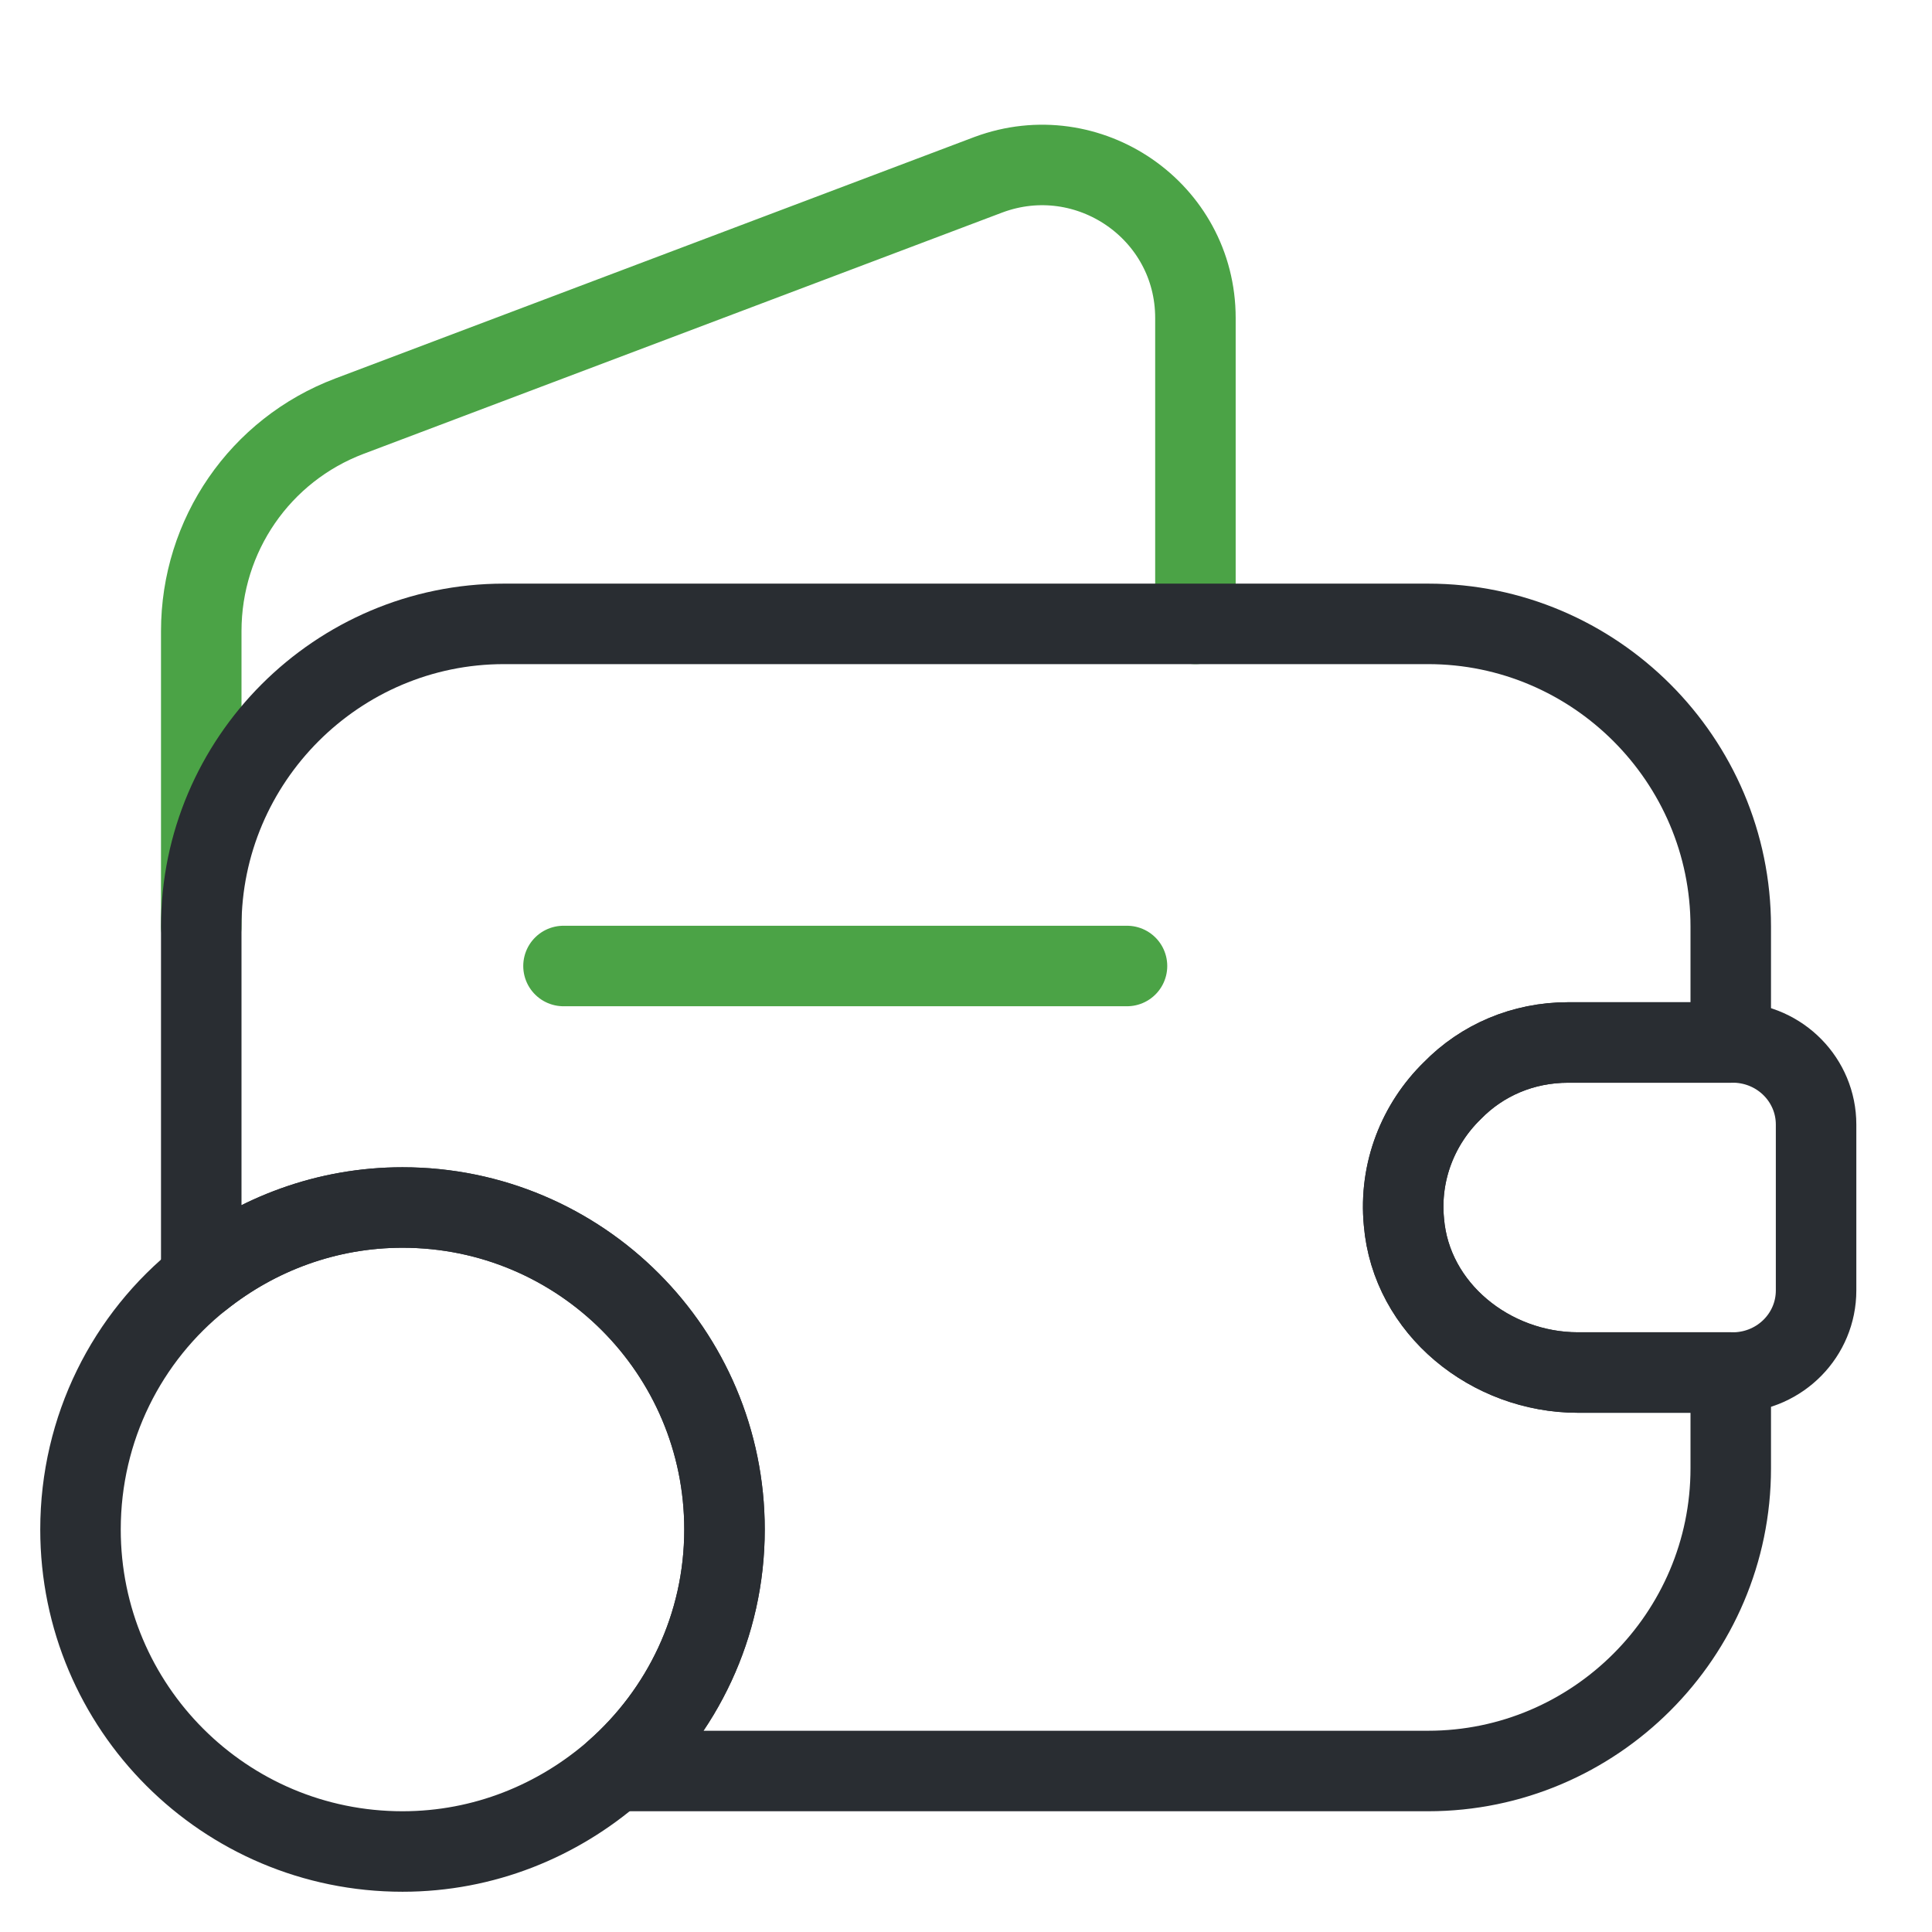
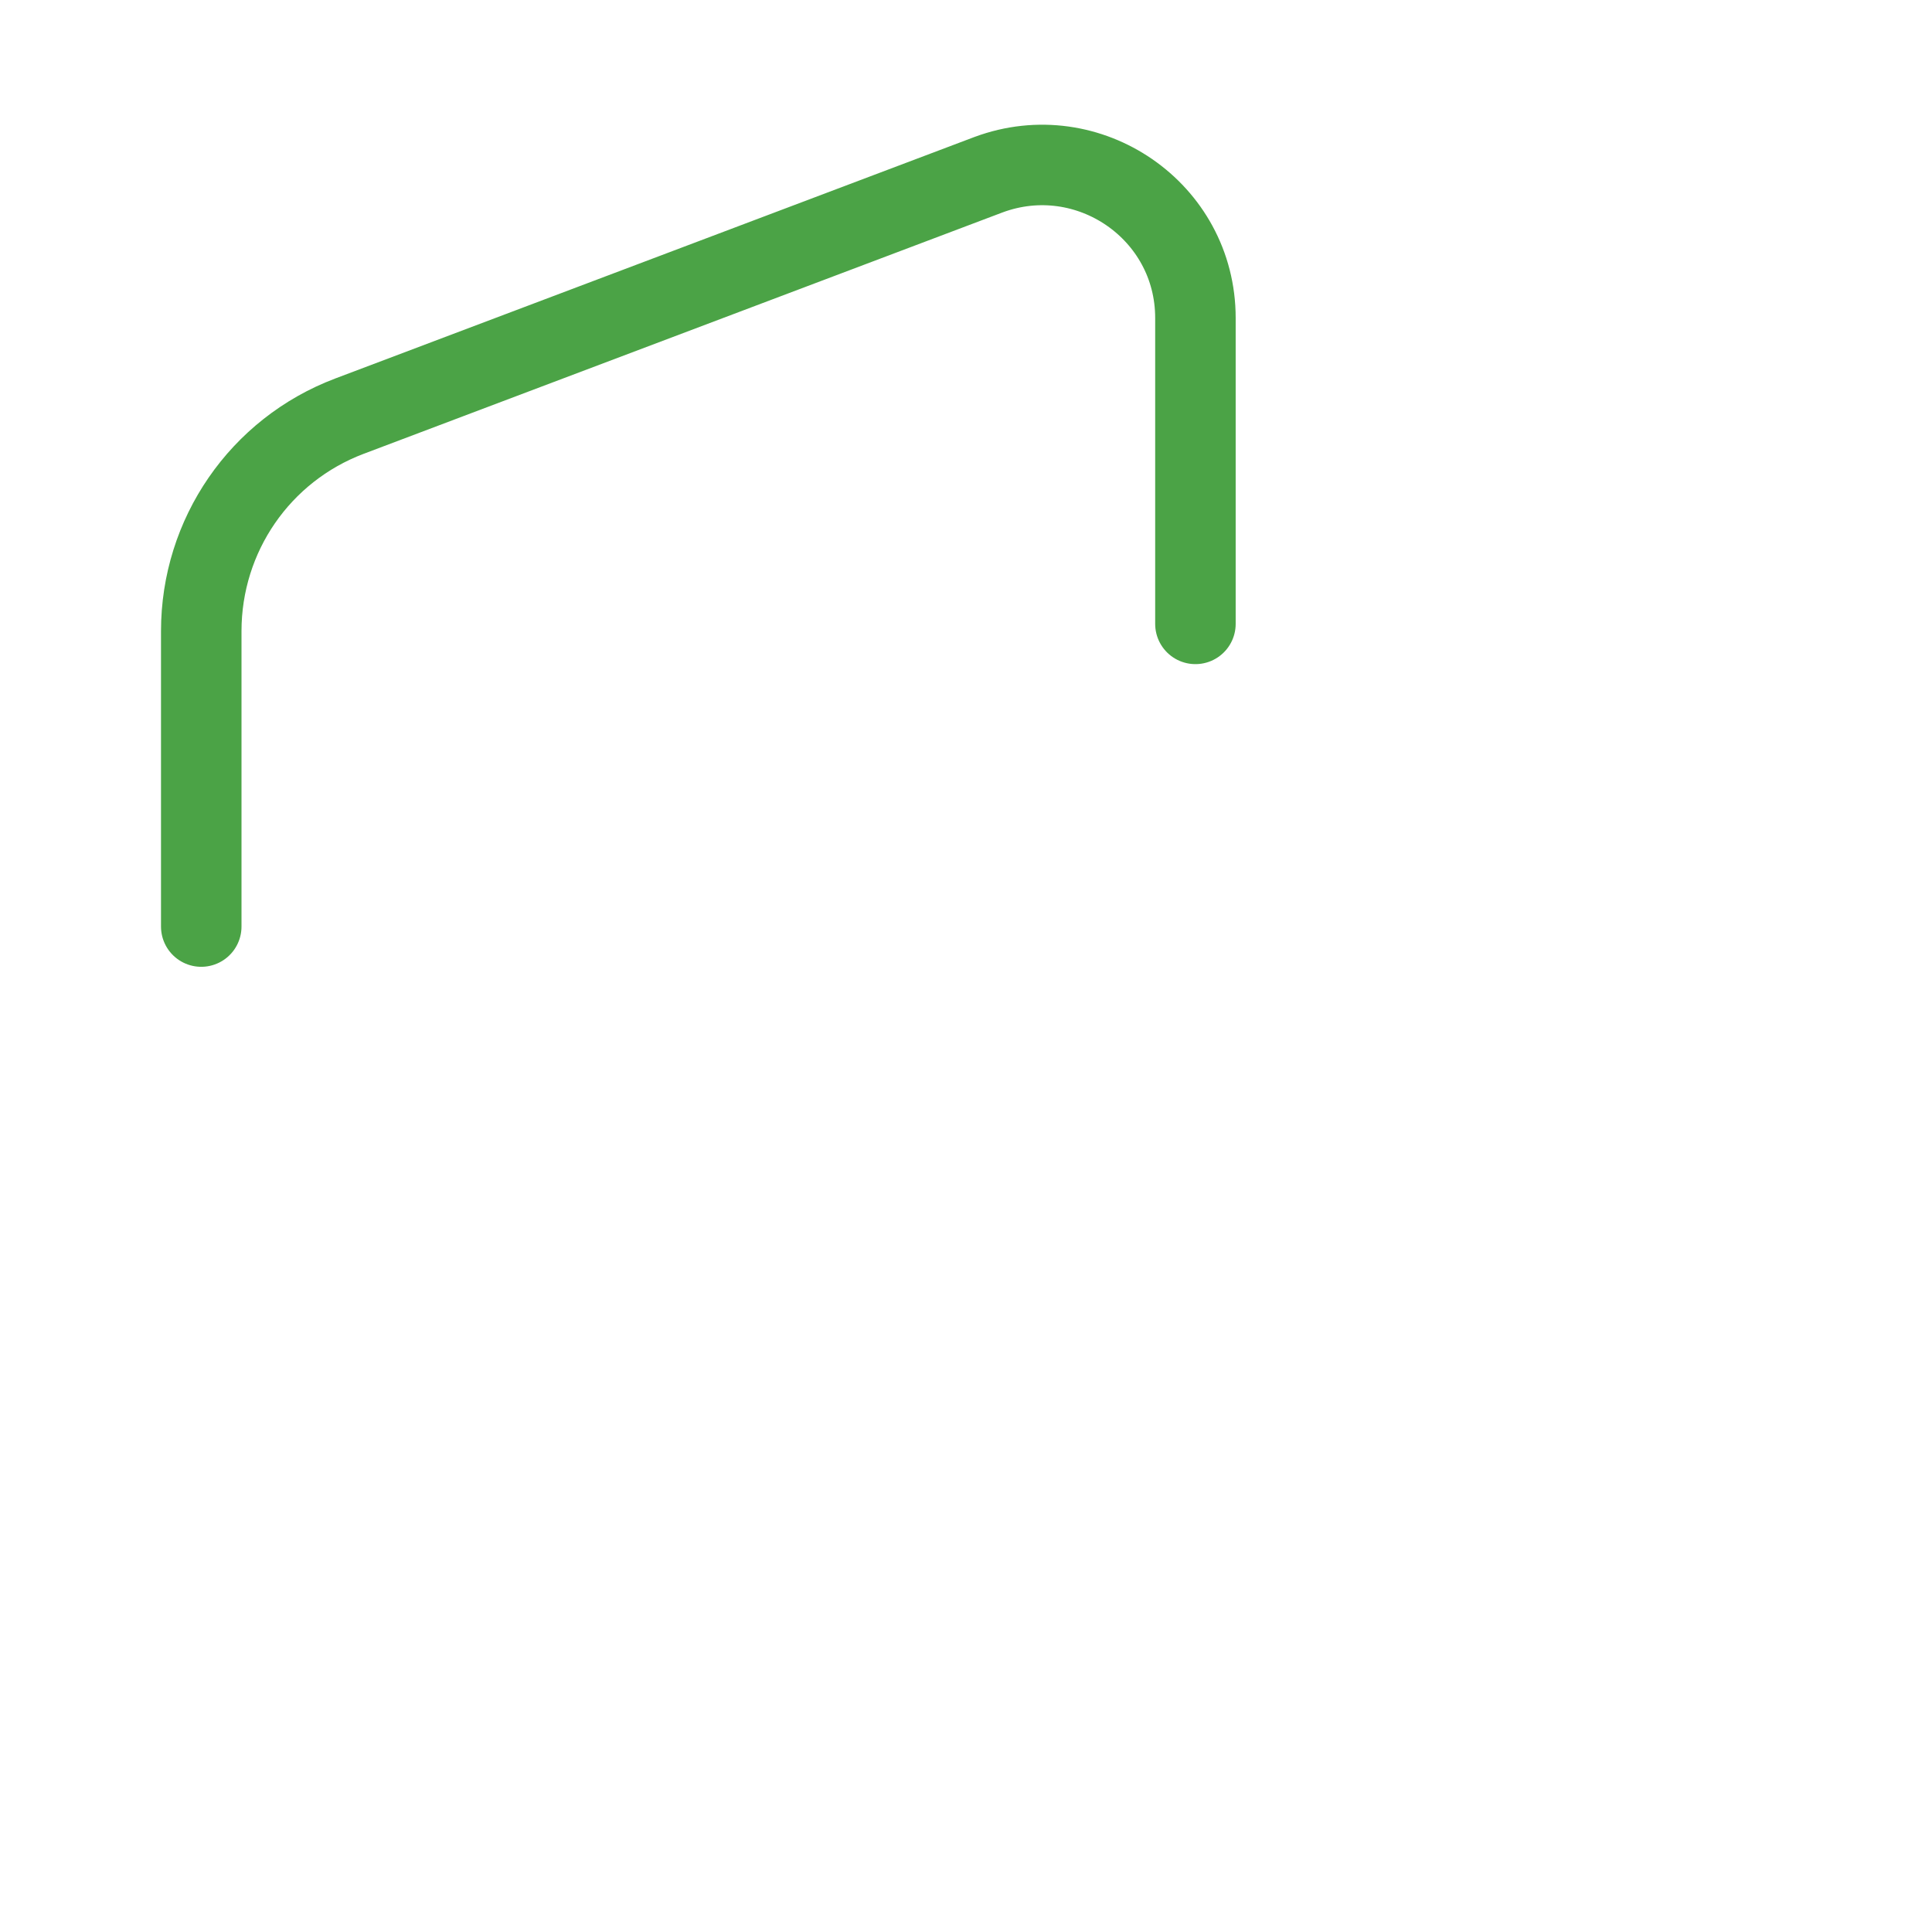
<svg xmlns="http://www.w3.org/2000/svg" width="48" height="48" viewBox="0 0 48 48" fill="none">
  <path d="M5 23.02V15.68C5 13.3 6.46 11.18 8.68 10.34L24.56 4.34C27.04 3.42 29.7 5.24 29.7 7.9V15.5" stroke="#4BA346" stroke-width="2" stroke-linecap="round" stroke-linejoin="round" />
-   <path d="M14 24H28" stroke="#4BA346" stroke-width="2" stroke-linecap="round" stroke-linejoin="round" />
-   <path d="M36.08 27.1C35.24 27.92 34.76 29.1 34.88 30.36C35.06 32.52 37.04 34.1 39.2 34.1H43V36.48C43 40.62 39.62 44 35.48 44H15.28C16.94 42.54 18 40.4 18 38C18 33.58 14.42 30 10 30C8.12 30 6.38 30.66 5 31.76V23.02C5 18.88 8.38 15.5 12.52 15.5H35.48C39.62 15.5 43 18.88 43 23.02V25.9H38.96C37.84 25.9 36.82 26.34 36.08 27.1Z" stroke="#292D32" stroke-width="2" stroke-linecap="round" stroke-linejoin="round" />
-   <path d="M45.12 27.94V32.06C45.12 33.16 44.24 34.06 43.12 34.1H39.2C37.04 34.1 35.06 32.52 34.88 30.36C34.76 29.1 35.24 27.92 36.08 27.1C36.82 26.34 37.84 25.9 38.96 25.9H43.12C44.24 25.94 45.12 26.84 45.12 27.94Z" stroke="#292D32" stroke-width="2" stroke-linecap="round" stroke-linejoin="round" />
-   <path d="M18 38C18 40.4 16.94 42.54 15.28 44C13.86 45.24 12.02 46 10 46C5.58 46 2 42.42 2 38C2 35.48 3.16 33.22 5 31.76C6.38 30.66 8.12 30 10 30C14.42 30 18 33.58 18 38Z" stroke="#292D32" stroke-width="2" stroke-miterlimit="10" stroke-linecap="round" stroke-linejoin="round" />
</svg>